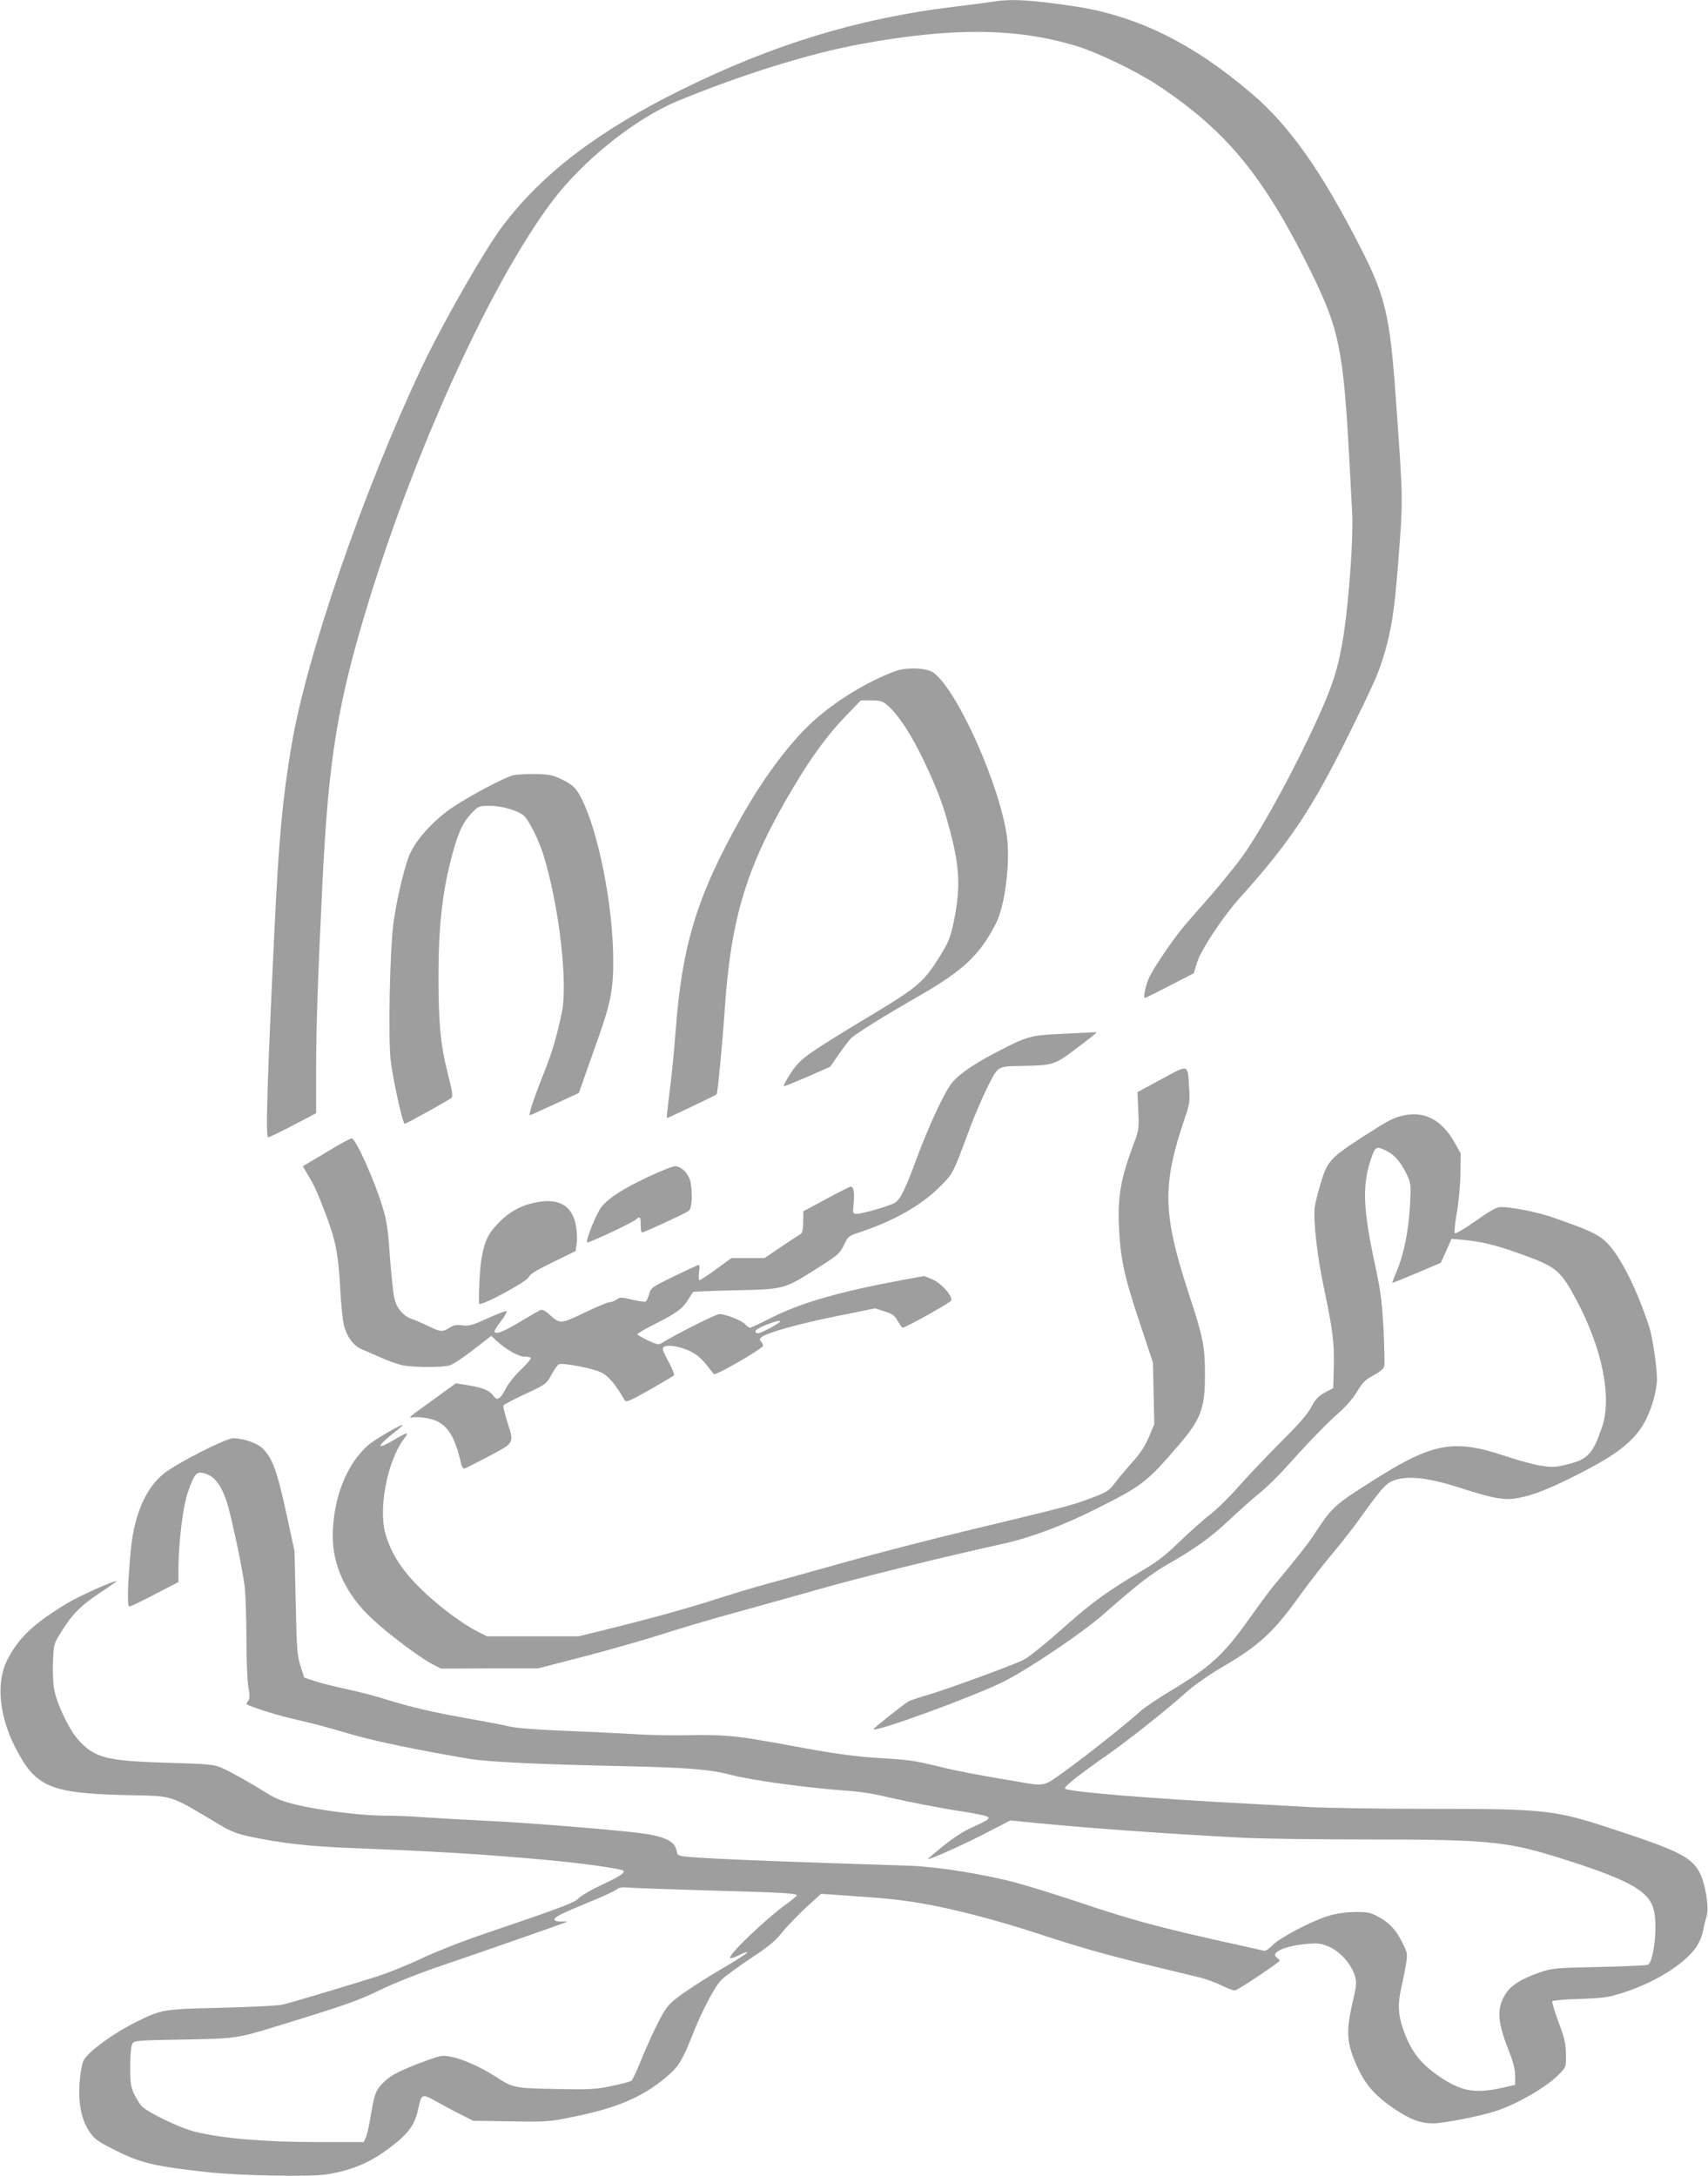
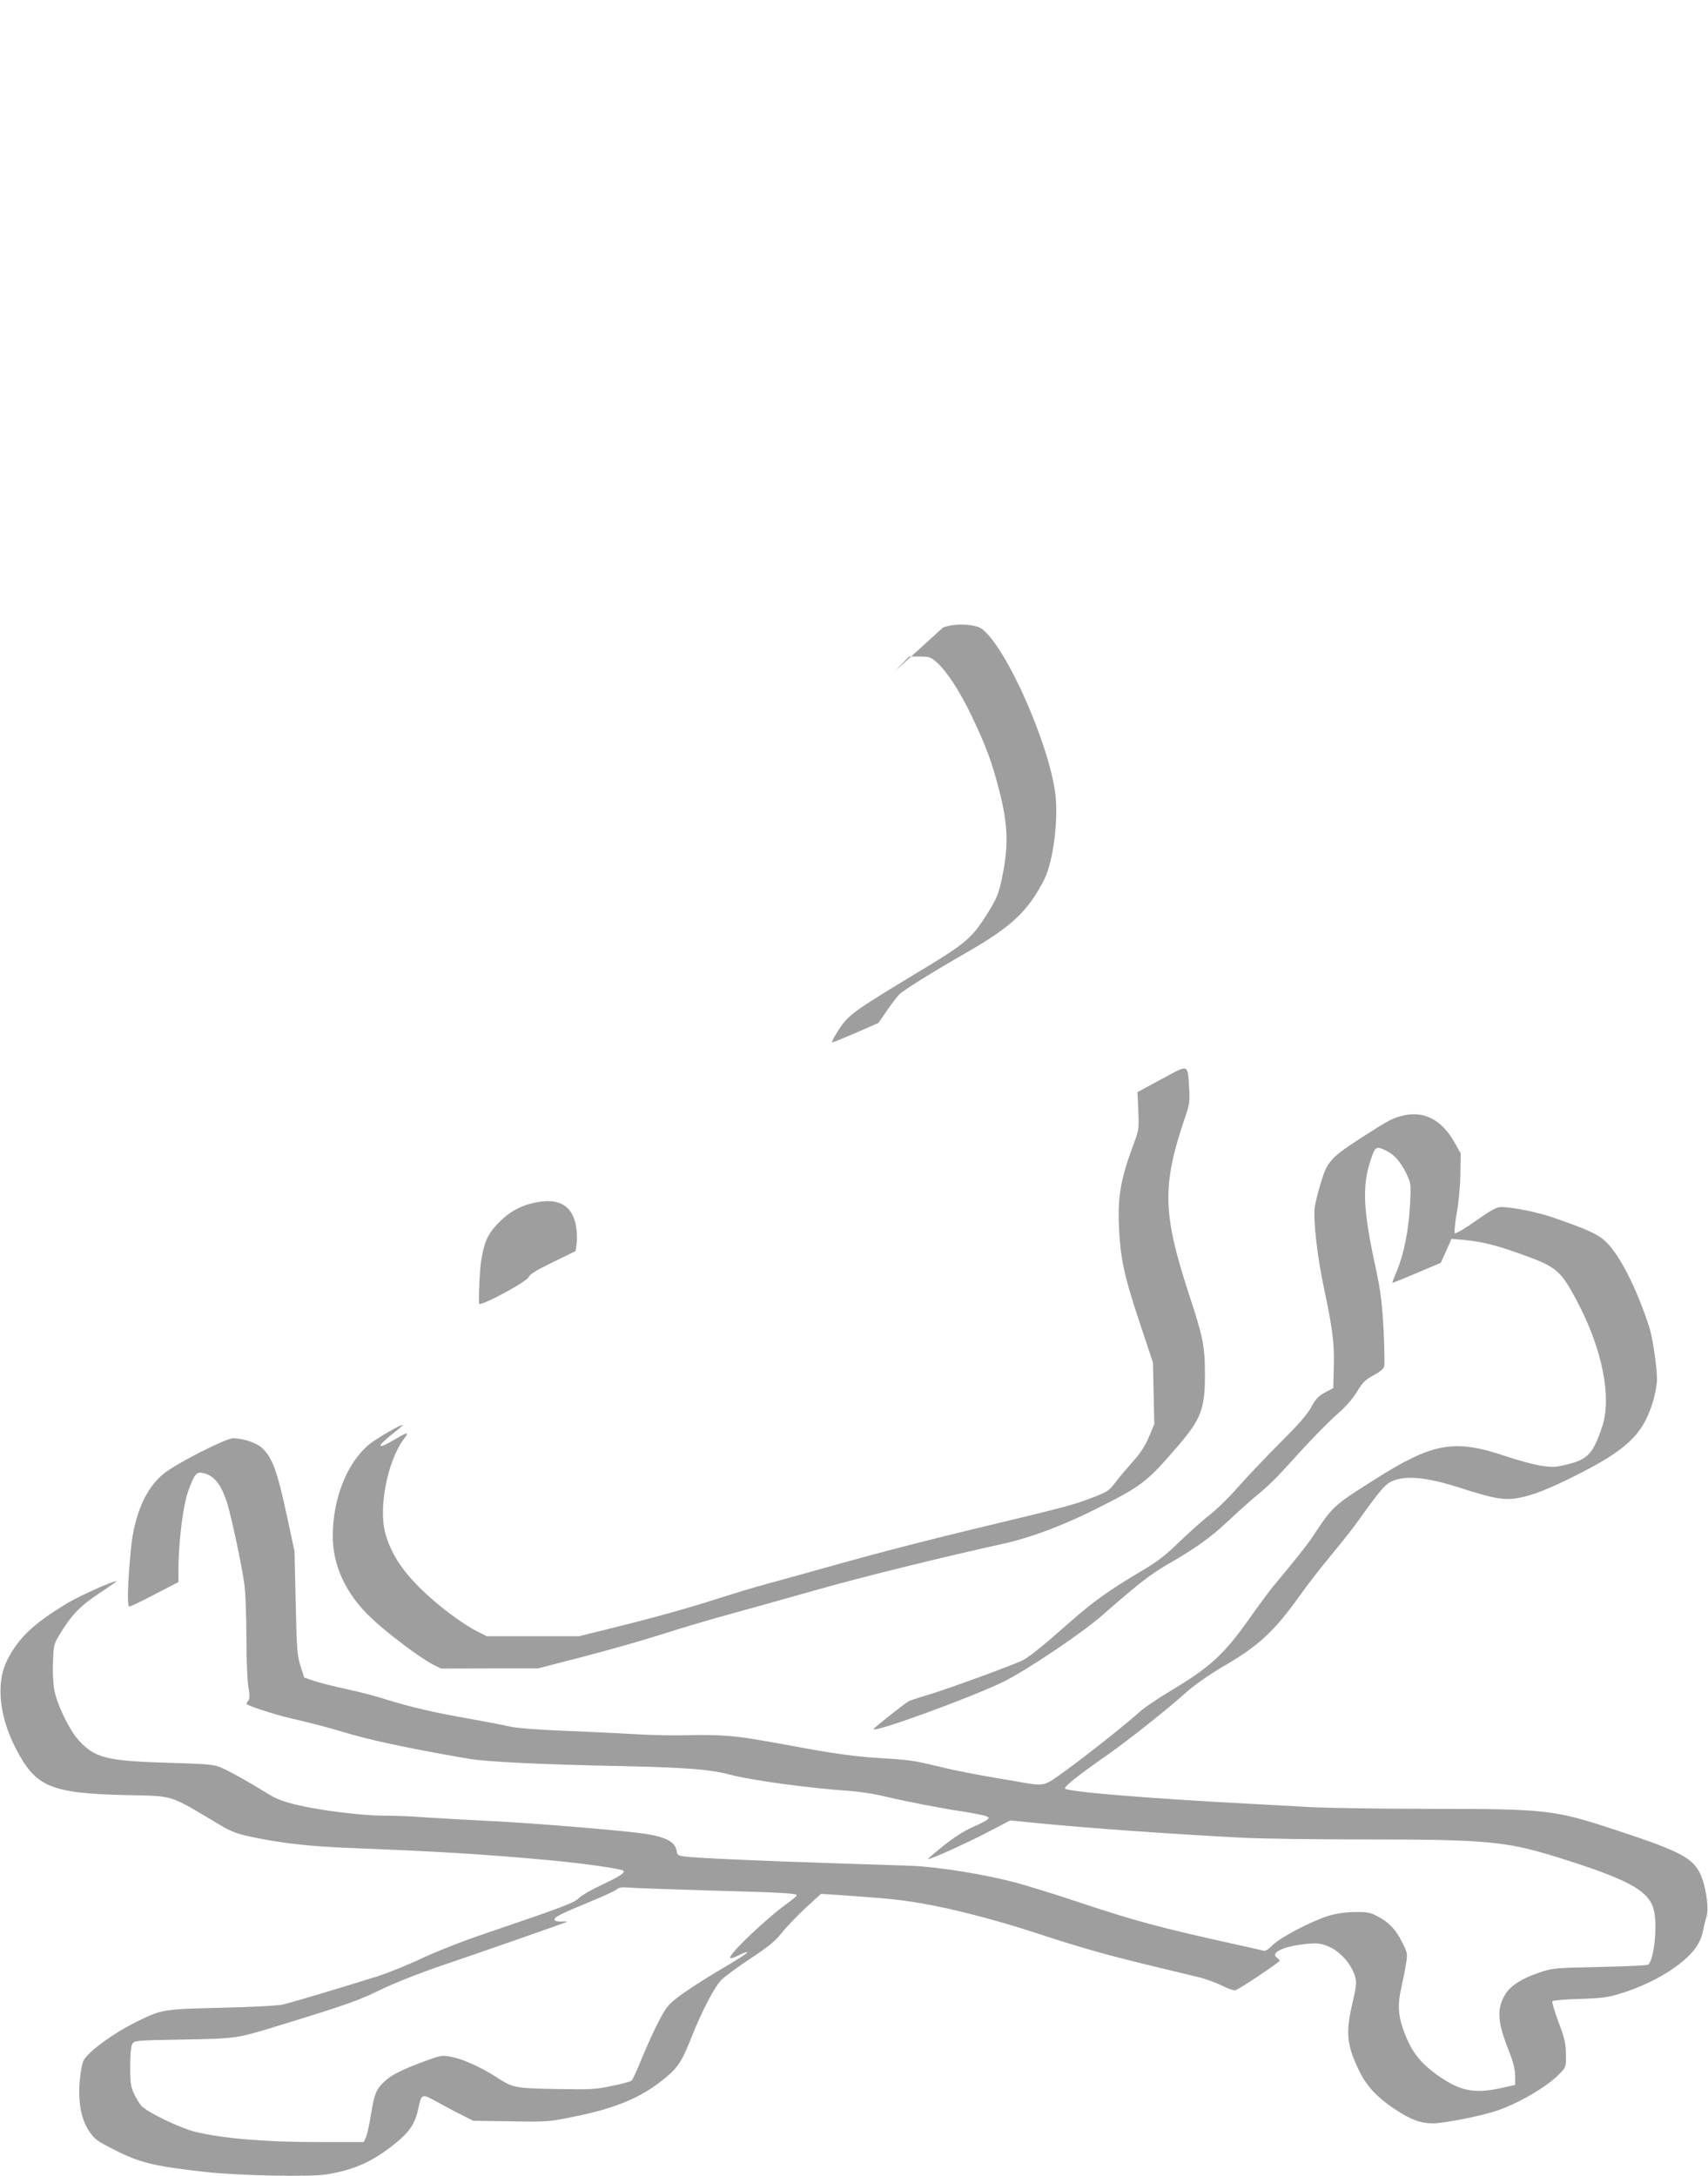
<svg xmlns="http://www.w3.org/2000/svg" version="1.0" width="1005pt" height="1280pt" viewBox="0 0 1005 1280" preserveAspectRatio="xMidYMid meet">
  <g transform="translate(0,1280) scale(0.1,-0.1)" fill="#9e9e9e" stroke="none">
-     <path d="M5835 12789 c-27 -4 -129 -18 -225 -29 -562 -69 -1061 -221 -1605 -490 -486 -241 -815 -491 -1047 -799 -107 -141 -353 -572 -476 -831 -344 -727 -677 -1695 -766 -2220 -53 -312 -75 -547 -101 -1090 -43 -897 -53 -1220 -37 -1220 6 0 72 32 147 71 l135 71 0 246 c0 257 10 547 36 1082 36 760 90 1088 279 1700 278 899 716 1856 1068 2328 183 246 494 495 747 599 379 156 770 277 1065 332 546 101 924 98 1280 -10 124 -38 349 -146 475 -229 403 -266 623 -532 897 -1085 174 -351 197 -466 233 -1125 5 -102 13 -238 16 -302 8 -134 -15 -478 -47 -702 -32 -220 -71 -337 -207 -622 -142 -296 -308 -591 -408 -724 -40 -52 -116 -146 -170 -208 -55 -62 -123 -141 -153 -175 -65 -76 -187 -255 -211 -311 -21 -48 -34 -116 -23 -116 4 1 71 33 147 73 l140 72 20 65 c25 77 152 268 249 376 299 332 429 528 652 981 149 302 169 349 206 476 37 130 56 254 74 493 32 404 32 377 -11 979 -35 499 -61 611 -211 903 -227 445 -415 711 -636 900 -349 299 -680 461 -1052 516 -259 38 -369 44 -480 25z" />
-     <path d="M5265 8851 c-163 -60 -353 -177 -484 -297 -137 -126 -289 -330 -418 -559 -262 -466 -350 -751 -388 -1266 -9 -118 -25 -279 -36 -358 -10 -79 -17 -146 -16 -148 3 -2 286 133 294 140 6 7 35 314 48 507 37 540 131 844 407 1305 110 183 198 303 309 418 l84 87 62 0 c58 0 66 -3 102 -35 60 -54 137 -173 206 -318 84 -177 118 -268 160 -433 49 -188 55 -306 26 -469 -25 -137 -37 -168 -114 -286 -72 -112 -123 -155 -342 -287 -429 -259 -452 -275 -512 -364 -28 -43 -46 -78 -40 -77 7 0 70 26 142 57 l130 57 48 70 c26 38 59 81 73 96 26 27 195 132 399 249 263 151 360 242 455 428 54 106 85 357 65 510 -41 299 -286 851 -429 963 -40 31 -160 37 -231 10z" />
-     <path d="M3021 8240 c-51 -11 -275 -131 -370 -197 -117 -84 -215 -197 -247 -285 -34 -94 -75 -276 -90 -396 -20 -163 -30 -650 -16 -792 11 -105 71 -380 83 -380 11 0 263 140 276 153 9 9 3 43 -23 146 -41 160 -54 290 -54 569 0 304 25 517 87 737 34 119 59 170 108 222 41 42 43 43 107 43 73 0 170 -29 204 -61 28 -27 86 -145 112 -229 92 -299 144 -750 108 -925 -30 -144 -58 -238 -109 -365 -54 -135 -89 -240 -79 -240 3 0 69 30 147 66 l141 65 36 102 c20 56 57 161 82 232 76 216 89 298 83 510 -11 337 -105 761 -205 923 -20 32 -43 51 -91 75 -56 27 -76 32 -155 34 -50 1 -111 -2 -135 -7z" />
-     <path d="M6255 6719 c-194 -9 -207 -12 -395 -110 -147 -77 -232 -138 -270 -194 -45 -65 -132 -256 -195 -426 -65 -177 -97 -244 -128 -263 -27 -18 -192 -66 -225 -66 -24 0 -25 2 -19 60 6 67 0 100 -17 100 -6 0 -71 -33 -145 -73 l-134 -72 -1 -63 c-1 -52 -4 -65 -21 -75 -11 -6 -62 -39 -113 -74 l-93 -63 -98 0 -97 0 -89 -65 c-49 -36 -94 -65 -99 -65 -5 0 -6 20 -3 45 4 25 3 45 -1 45 -4 0 -69 -30 -145 -67 -132 -64 -138 -69 -147 -105 -6 -20 -15 -40 -21 -44 -5 -3 -41 2 -79 11 -63 15 -71 16 -92 1 -12 -9 -31 -16 -42 -16 -11 0 -77 -28 -148 -62 -142 -68 -143 -68 -211 -5 -17 16 -36 25 -45 22 -8 -3 -63 -35 -122 -70 -100 -61 -150 -79 -150 -55 0 5 18 33 40 62 22 29 35 54 30 56 -5 2 -56 -18 -112 -43 -89 -41 -109 -46 -148 -41 -35 5 -52 1 -75 -14 -40 -26 -55 -25 -123 9 -31 15 -74 34 -95 41 -53 17 -94 65 -107 125 -6 27 -18 138 -26 245 -11 161 -19 212 -43 290 -47 155 -150 386 -180 404 -4 3 -71 -33 -148 -80 l-141 -84 31 -53 c36 -59 52 -94 101 -222 60 -156 77 -244 87 -430 4 -93 15 -196 22 -227 17 -70 57 -125 106 -145 20 -8 70 -30 111 -48 41 -19 98 -39 125 -45 62 -14 239 -15 282 -1 18 5 80 46 139 92 l105 81 32 -30 c51 -48 128 -92 162 -92 18 0 35 -3 39 -7 3 -4 -22 -34 -57 -68 -36 -33 -76 -84 -91 -113 -31 -62 -51 -74 -72 -43 -22 31 -60 47 -145 62 l-77 12 -128 -93 c-149 -107 -158 -115 -126 -107 13 3 51 1 84 -5 110 -19 161 -88 202 -271 4 -16 12 -27 20 -25 7 2 72 35 144 73 152 81 148 73 106 205 -14 45 -24 86 -22 92 2 6 60 36 128 68 124 58 125 59 155 114 17 31 36 58 44 61 25 10 205 -25 251 -49 41 -21 83 -71 135 -161 9 -15 24 -10 148 60 75 43 140 81 143 86 3 5 -11 39 -30 75 -20 35 -36 71 -36 78 0 22 39 26 97 11 72 -19 115 -47 160 -103 20 -26 40 -51 44 -55 8 -11 289 151 289 167 0 7 -5 17 -12 24 -9 10 -9 15 2 26 26 25 230 82 452 126 l218 44 55 -18 c46 -14 59 -24 77 -56 13 -22 25 -40 28 -40 21 1 286 149 288 161 5 29 -61 102 -111 123 l-48 20 -122 -22 c-384 -71 -607 -136 -786 -227 -59 -30 -112 -55 -118 -55 -5 0 -18 9 -28 20 -21 23 -114 60 -152 60 -21 0 -256 -118 -342 -172 -15 -9 -30 -6 -80 18 -33 16 -61 32 -61 36 0 4 49 32 108 62 122 61 161 90 193 144 12 20 24 39 27 42 2 3 115 7 250 10 291 7 283 5 481 130 122 77 132 86 156 135 24 51 27 54 92 76 206 68 368 161 478 273 75 76 72 70 174 346 24 63 68 167 99 230 66 132 58 127 207 130 181 3 189 5 319 103 64 48 116 89 116 92 0 3 -6 4 -12 3 -7 0 -90 -5 -183 -9z m-1665 -1693 c0 -8 -104 -64 -125 -68 -12 -2 -20 3 -20 11 0 8 26 24 60 37 58 22 85 29 85 20z" />
+     <path d="M5265 8851 l84 87 62 0 c58 0 66 -3 102 -35 60 -54 137 -173 206 -318 84 -177 118 -268 160 -433 49 -188 55 -306 26 -469 -25 -137 -37 -168 -114 -286 -72 -112 -123 -155 -342 -287 -429 -259 -452 -275 -512 -364 -28 -43 -46 -78 -40 -77 7 0 70 26 142 57 l130 57 48 70 c26 38 59 81 73 96 26 27 195 132 399 249 263 151 360 242 455 428 54 106 85 357 65 510 -41 299 -286 851 -429 963 -40 31 -160 37 -231 10z" />
    <path d="M6834 6452 l-141 -76 5 -111 c4 -104 3 -114 -26 -190 -77 -206 -96 -310 -88 -490 8 -187 31 -293 123 -568 l77 -232 4 -181 4 -181 -31 -74 c-22 -53 -50 -96 -94 -145 -34 -38 -80 -92 -101 -120 -41 -55 -50 -61 -167 -104 -93 -35 -165 -53 -690 -179 -229 -55 -562 -141 -740 -191 -178 -50 -382 -107 -454 -126 -71 -19 -206 -60 -300 -90 -171 -55 -368 -110 -655 -181 l-155 -38 -270 0 -270 0 -55 28 c-91 45 -238 156 -340 257 -107 106 -170 205 -202 318 -43 150 12 431 110 560 31 40 21 40 -48 -1 -110 -66 -123 -54 -25 25 36 28 65 53 65 55 0 12 -167 -85 -205 -119 -126 -111 -205 -312 -207 -528 -2 -177 77 -347 227 -488 95 -90 287 -234 359 -271 l51 -26 285 1 285 0 278 72 c154 40 363 100 465 133 103 33 275 84 382 113 107 30 339 94 515 144 272 77 700 183 1100 272 162 36 348 106 540 202 277 139 302 158 490 377 131 152 155 217 155 410 0 173 -10 223 -95 481 -154 472 -158 636 -23 1035 28 81 30 98 25 175 -9 144 1 141 -163 52z" />
    <path d="M8265 6240 c-66 -14 -89 -26 -245 -126 -190 -123 -210 -144 -248 -271 -17 -54 -32 -118 -36 -143 -9 -79 14 -290 55 -480 51 -242 61 -320 57 -465 l-3 -120 -49 -26 c-39 -21 -55 -39 -80 -85 -22 -42 -75 -103 -182 -209 -82 -82 -193 -199 -245 -258 -51 -59 -129 -135 -171 -168 -42 -32 -123 -105 -180 -160 -80 -78 -129 -116 -223 -171 -192 -114 -281 -178 -419 -299 -145 -129 -239 -205 -276 -224 -53 -27 -440 -169 -548 -201 -61 -18 -118 -37 -125 -41 -33 -20 -207 -158 -207 -164 0 -24 590 192 765 279 142 71 464 287 585 394 204 179 279 237 375 293 171 98 260 162 367 263 57 54 135 123 173 154 39 31 107 96 150 144 139 155 254 274 323 334 40 35 83 84 107 124 33 55 50 71 97 96 37 20 60 39 63 53 3 12 1 110 -4 217 -9 159 -17 226 -46 360 -79 365 -82 497 -19 668 18 47 28 50 83 22 48 -24 81 -63 117 -135 26 -55 27 -59 21 -178 -8 -151 -36 -293 -76 -388 -17 -40 -30 -74 -28 -75 1 -1 66 25 144 58 l141 60 32 71 31 70 76 -7 c105 -10 186 -30 333 -83 209 -75 232 -94 328 -274 151 -285 208 -571 148 -745 -52 -153 -83 -187 -196 -216 -75 -19 -94 -20 -160 -10 -41 6 -135 31 -209 56 -305 103 -430 81 -779 -141 -237 -150 -240 -153 -359 -333 -32 -48 -100 -134 -237 -298 -21 -26 -80 -106 -131 -178 -157 -221 -233 -290 -477 -436 -66 -40 -141 -90 -167 -113 -87 -79 -324 -266 -443 -352 -135 -96 -112 -92 -303 -59 -227 38 -336 59 -445 86 -147 35 -165 38 -362 50 -104 6 -233 23 -358 45 -375 69 -415 75 -517 84 -57 5 -163 7 -236 4 -73 -2 -217 0 -322 7 -104 6 -296 15 -425 20 -145 6 -260 15 -300 24 -36 9 -143 29 -238 46 -211 37 -344 68 -488 113 -60 19 -165 47 -234 61 -69 15 -153 36 -187 47 l-63 21 -21 66 c-20 60 -23 97 -29 372 l-7 305 -42 195 c-59 275 -87 355 -149 413 -30 29 -113 57 -170 57 -43 0 -332 -147 -408 -208 -107 -86 -174 -241 -194 -447 -19 -201 -23 -335 -9 -335 6 0 74 32 150 72 l139 72 0 86 c1 148 27 361 55 441 36 104 50 123 87 115 65 -13 105 -61 141 -166 27 -80 97 -411 107 -505 5 -49 10 -186 10 -303 0 -117 5 -244 11 -282 10 -55 9 -73 -1 -85 -7 -9 -11 -17 -9 -19 16 -13 164 -61 254 -82 165 -39 196 -47 370 -98 140 -40 397 -93 687 -142 110 -18 422 -33 913 -43 364 -8 506 -19 625 -51 126 -33 465 -79 705 -95 50 -4 128 -15 175 -26 142 -34 358 -76 480 -94 63 -10 126 -22 139 -27 21 -7 22 -11 10 -22 -8 -7 -48 -27 -89 -45 -46 -20 -111 -62 -167 -107 -51 -41 -93 -77 -93 -79 0 -10 224 91 350 157 l135 70 160 -16 c290 -29 795 -65 1210 -86 110 -6 432 -10 716 -10 709 0 828 -11 1118 -100 425 -132 550 -198 581 -310 25 -88 3 -304 -33 -327 -6 -4 -136 -10 -287 -13 -267 -6 -277 -7 -355 -34 -105 -36 -170 -78 -200 -131 -49 -83 -44 -161 24 -330 25 -64 36 -106 36 -145 l0 -54 -85 -19 c-159 -34 -241 -17 -377 80 -102 73 -156 146 -199 274 -28 81 -30 146 -8 239 8 36 20 95 26 132 11 65 11 68 -20 130 -37 76 -79 121 -147 156 -43 23 -61 26 -135 25 -55 -1 -110 -9 -155 -23 -100 -31 -283 -127 -327 -172 -20 -21 -43 -36 -50 -33 -7 2 -87 20 -178 40 -446 99 -588 137 -940 255 -113 38 -264 84 -336 104 -189 51 -463 95 -624 101 -41 1 -230 8 -420 14 -474 15 -845 32 -905 40 -44 5 -50 9 -53 31 -9 61 -74 91 -237 110 -190 22 -680 61 -890 70 -121 6 -281 15 -355 20 -74 6 -183 10 -242 10 -127 0 -372 30 -514 64 -72 17 -118 34 -165 63 -109 68 -222 131 -274 154 -46 20 -73 23 -320 30 -361 11 -429 28 -526 137 -52 58 -123 206 -139 289 -7 34 -11 108 -8 165 3 98 5 108 38 162 69 115 120 168 234 244 60 39 106 72 103 72 -25 0 -219 -87 -292 -131 -199 -120 -288 -205 -354 -337 -65 -131 -46 -326 50 -513 118 -230 203 -267 644 -278 300 -7 250 8 565 -179 55 -33 99 -50 165 -64 181 -39 353 -59 590 -68 525 -21 769 -35 1165 -71 200 -18 435 -51 448 -63 11 -12 -20 -33 -125 -82 -62 -29 -124 -65 -136 -78 -23 -27 -100 -56 -542 -206 -127 -42 -297 -109 -380 -148 -82 -39 -199 -86 -260 -106 -168 -53 -504 -154 -560 -167 -28 -7 -186 -15 -360 -19 -346 -8 -354 -9 -506 -85 -129 -64 -268 -164 -305 -221 -9 -12 -19 -64 -24 -115 -12 -129 6 -233 54 -304 31 -47 47 -59 144 -108 153 -79 237 -99 542 -133 197 -22 622 -30 714 -14 163 27 270 76 401 181 85 69 118 118 136 204 18 89 22 91 104 45 39 -22 104 -57 145 -77 l75 -38 220 -3 c213 -4 225 -3 371 27 253 51 404 115 543 232 72 60 95 97 151 238 62 157 135 295 177 337 21 20 98 77 171 125 103 68 144 101 183 151 28 35 91 100 140 146 l90 82 77 -5 c305 -21 379 -28 509 -50 184 -31 443 -98 678 -175 253 -83 421 -131 667 -190 117 -28 248 -60 290 -70 42 -10 104 -33 139 -50 34 -18 69 -30 79 -27 20 5 260 165 260 174 0 3 -8 11 -17 18 -41 30 46 69 180 81 62 5 80 3 125 -16 58 -25 115 -82 143 -144 24 -52 24 -76 -1 -179 -43 -185 -37 -251 35 -403 45 -93 104 -158 210 -229 94 -63 153 -85 228 -85 60 0 277 42 367 72 126 40 303 143 375 218 40 41 40 41 39 118 -1 64 -8 95 -44 189 -23 62 -39 116 -36 121 3 5 76 12 163 14 142 5 168 9 258 38 178 57 350 163 420 259 21 28 39 67 45 101 6 30 16 70 22 89 16 52 -9 200 -44 262 -51 88 -129 126 -517 253 -336 110 -389 116 -1068 116 -285 0 -599 5 -698 10 -99 6 -263 14 -365 20 -591 31 -1064 70 -1083 89 -9 9 71 74 253 201 124 87 352 268 464 369 48 42 130 99 204 143 214 123 306 207 457 418 49 69 135 179 190 245 55 66 120 149 145 183 152 212 173 236 225 255 82 28 198 15 381 -43 204 -66 266 -77 350 -61 79 14 177 52 326 127 307 153 403 243 462 432 15 48 26 107 26 139 0 69 -26 248 -45 305 -72 223 -172 422 -252 500 -49 48 -108 75 -323 149 -84 29 -235 59 -298 59 -25 0 -60 -19 -148 -81 -66 -47 -119 -78 -124 -73 -4 5 1 56 11 114 11 60 21 159 22 230 l2 125 -37 66 c-73 129 -173 183 -293 159z m-4100 -4560 c446 -12 528 -17 523 -30 -2 -5 -24 -23 -50 -42 -134 -96 -365 -317 -340 -326 6 -2 29 6 52 18 23 12 44 19 46 17 5 -5 -37 -32 -211 -135 -66 -40 -151 -96 -190 -125 -61 -46 -76 -65 -117 -143 -26 -49 -70 -146 -99 -216 -28 -70 -56 -131 -63 -137 -6 -5 -59 -20 -116 -31 -94 -20 -127 -22 -330 -18 -247 5 -251 6 -359 76 -85 54 -182 97 -249 112 -60 12 -63 12 -164 -25 -133 -49 -195 -80 -236 -119 -48 -45 -59 -71 -78 -187 -9 -57 -22 -119 -29 -137 l-14 -32 -282 0 c-305 0 -556 22 -713 61 -88 22 -279 114 -313 151 -12 13 -32 46 -45 73 -19 42 -22 67 -22 160 0 65 5 119 12 131 11 21 18 22 299 27 322 6 310 4 593 91 374 115 438 138 570 202 80 39 229 98 365 144 253 86 714 247 730 255 6 2 -8 4 -29 2 -23 -1 -41 3 -43 10 -5 15 33 34 212 108 77 31 147 64 155 72 11 10 30 13 65 10 28 -3 239 -10 470 -17z" />
-     <path d="M3815 5878 c-150 -71 -230 -122 -274 -175 -30 -36 -97 -200 -86 -211 6 -6 263 114 286 134 25 22 29 17 29 -31 0 -25 3 -45 7 -45 13 0 259 114 276 128 18 16 23 89 11 165 -9 49 -53 97 -91 97 -15 0 -86 -28 -158 -62z" />
    <path d="M3143 5725 c-87 -19 -155 -59 -218 -127 -58 -62 -77 -107 -95 -223 -7 -49 -14 -187 -11 -243 1 -22 281 128 292 156 6 17 46 41 143 88 l133 65 6 43 c4 24 2 69 -3 100 -20 126 -103 173 -247 141z" />
  </g>
</svg>